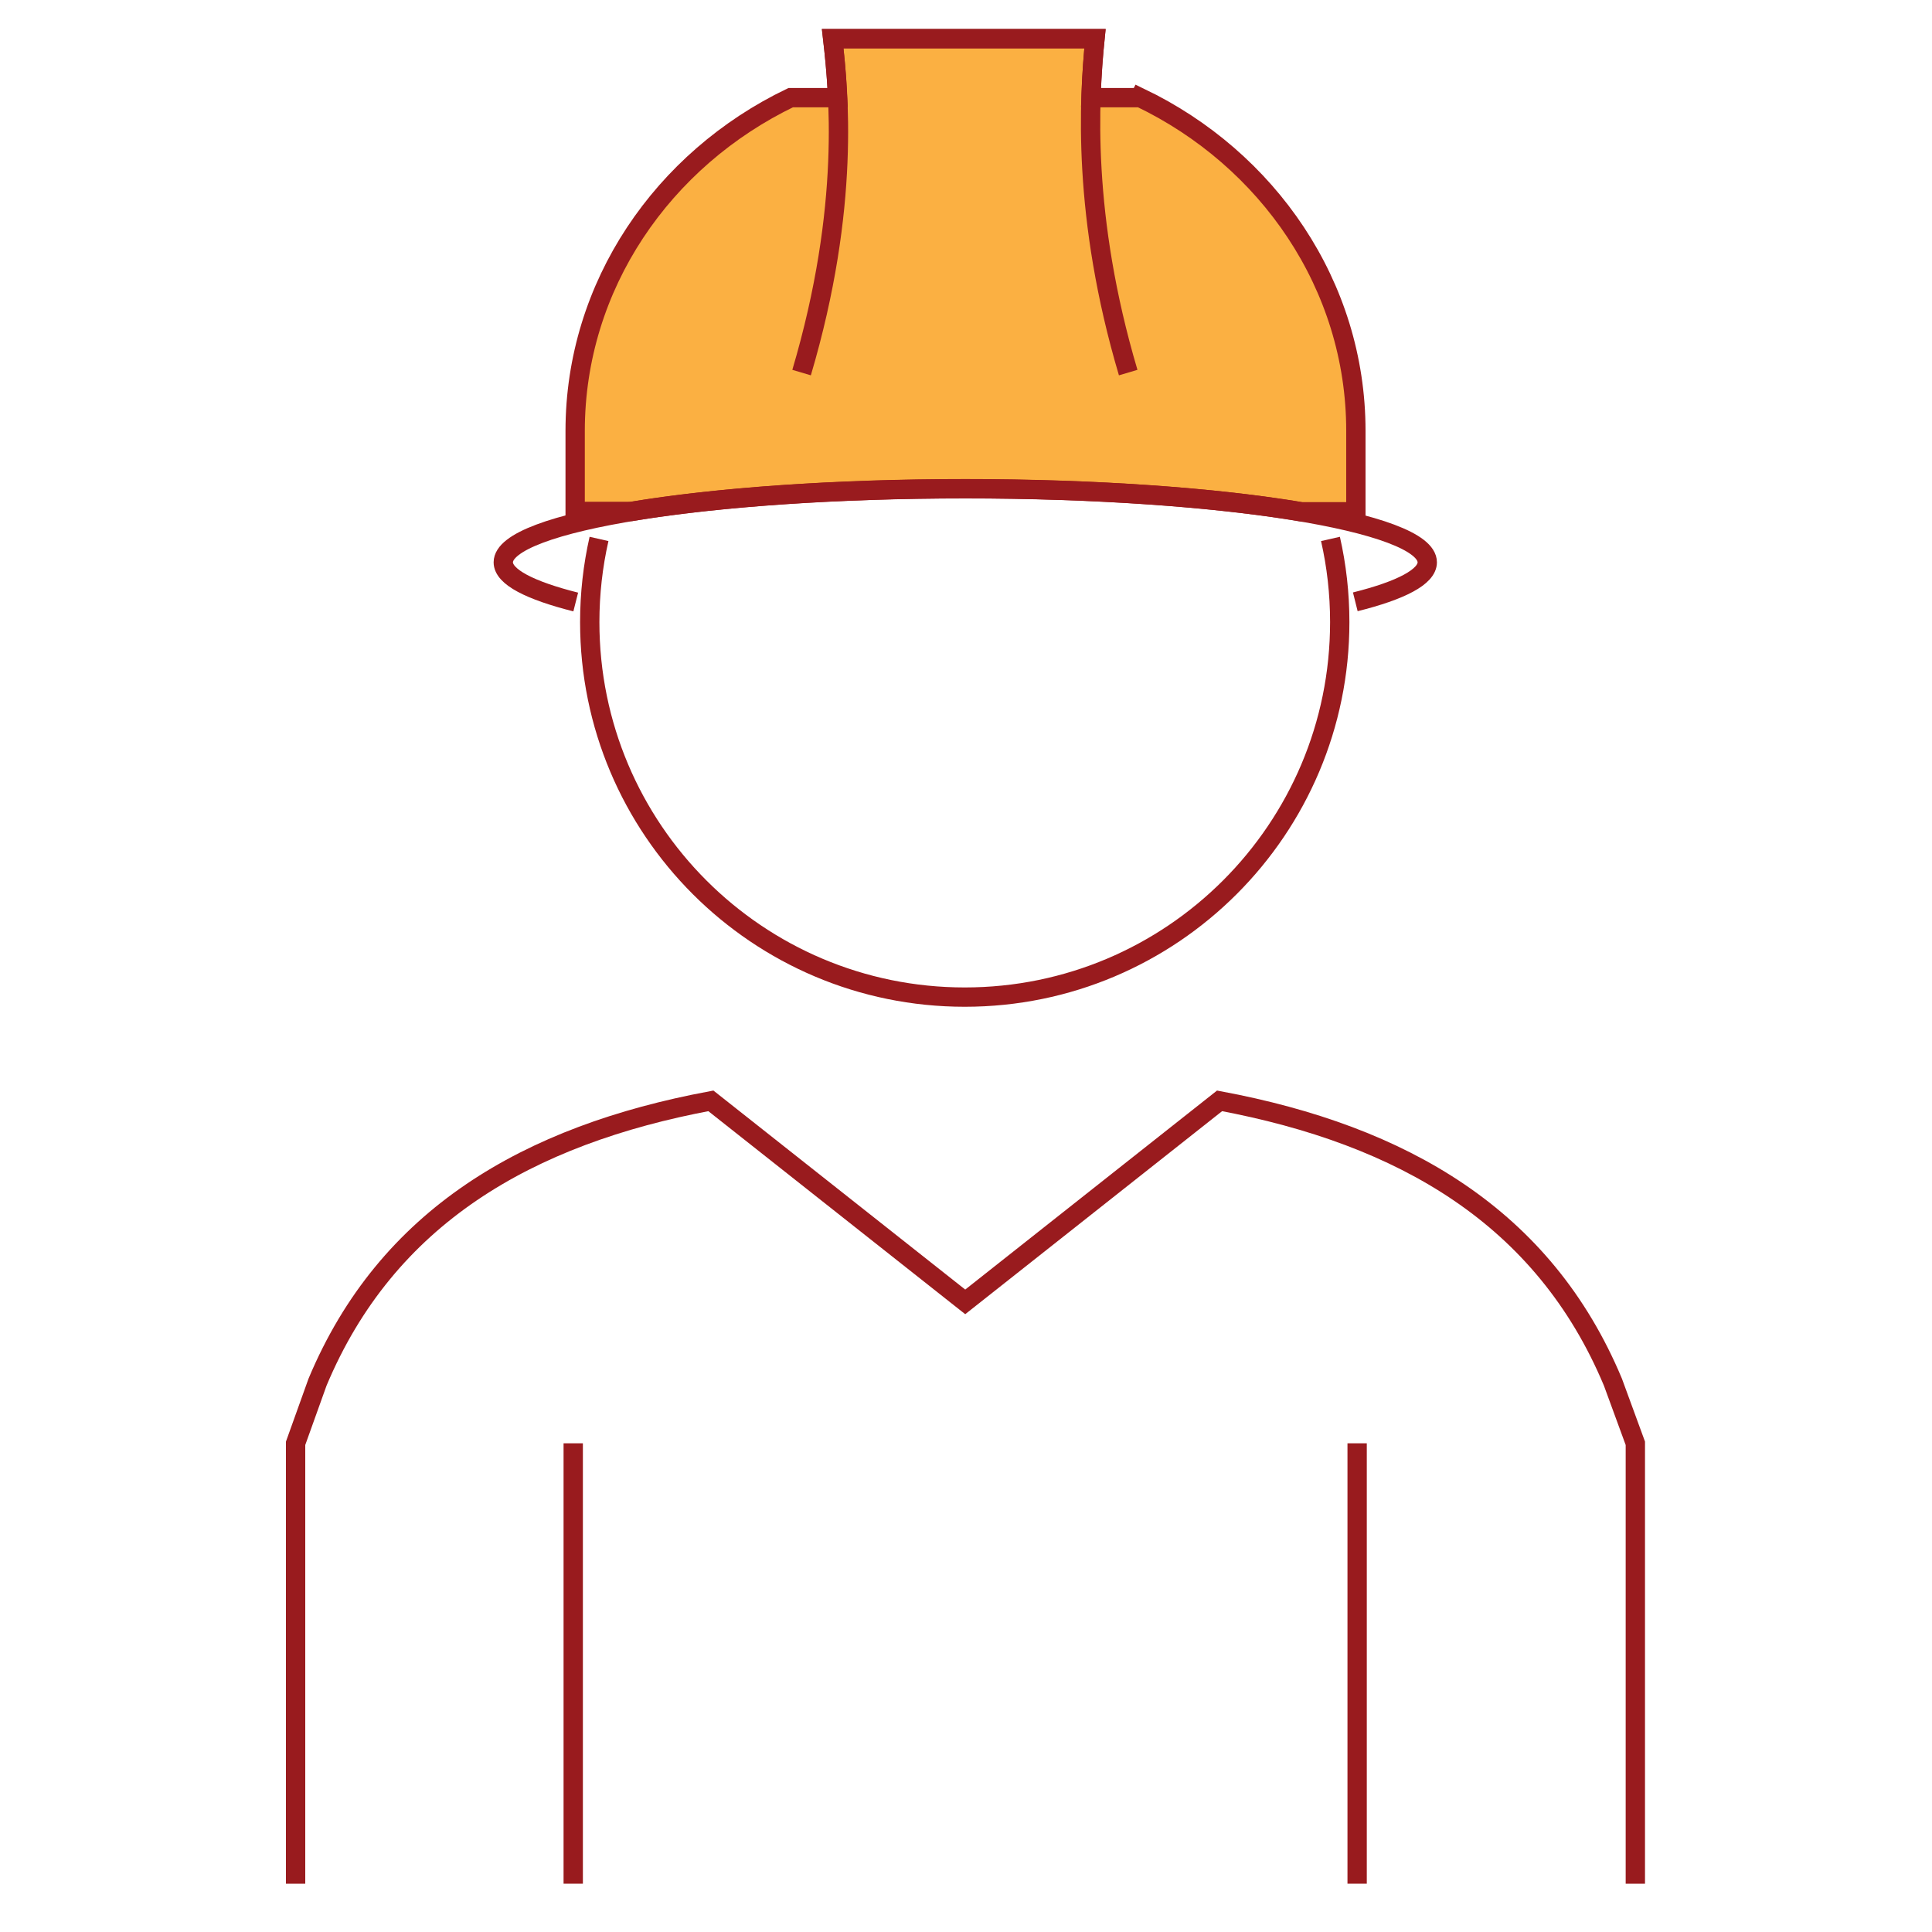
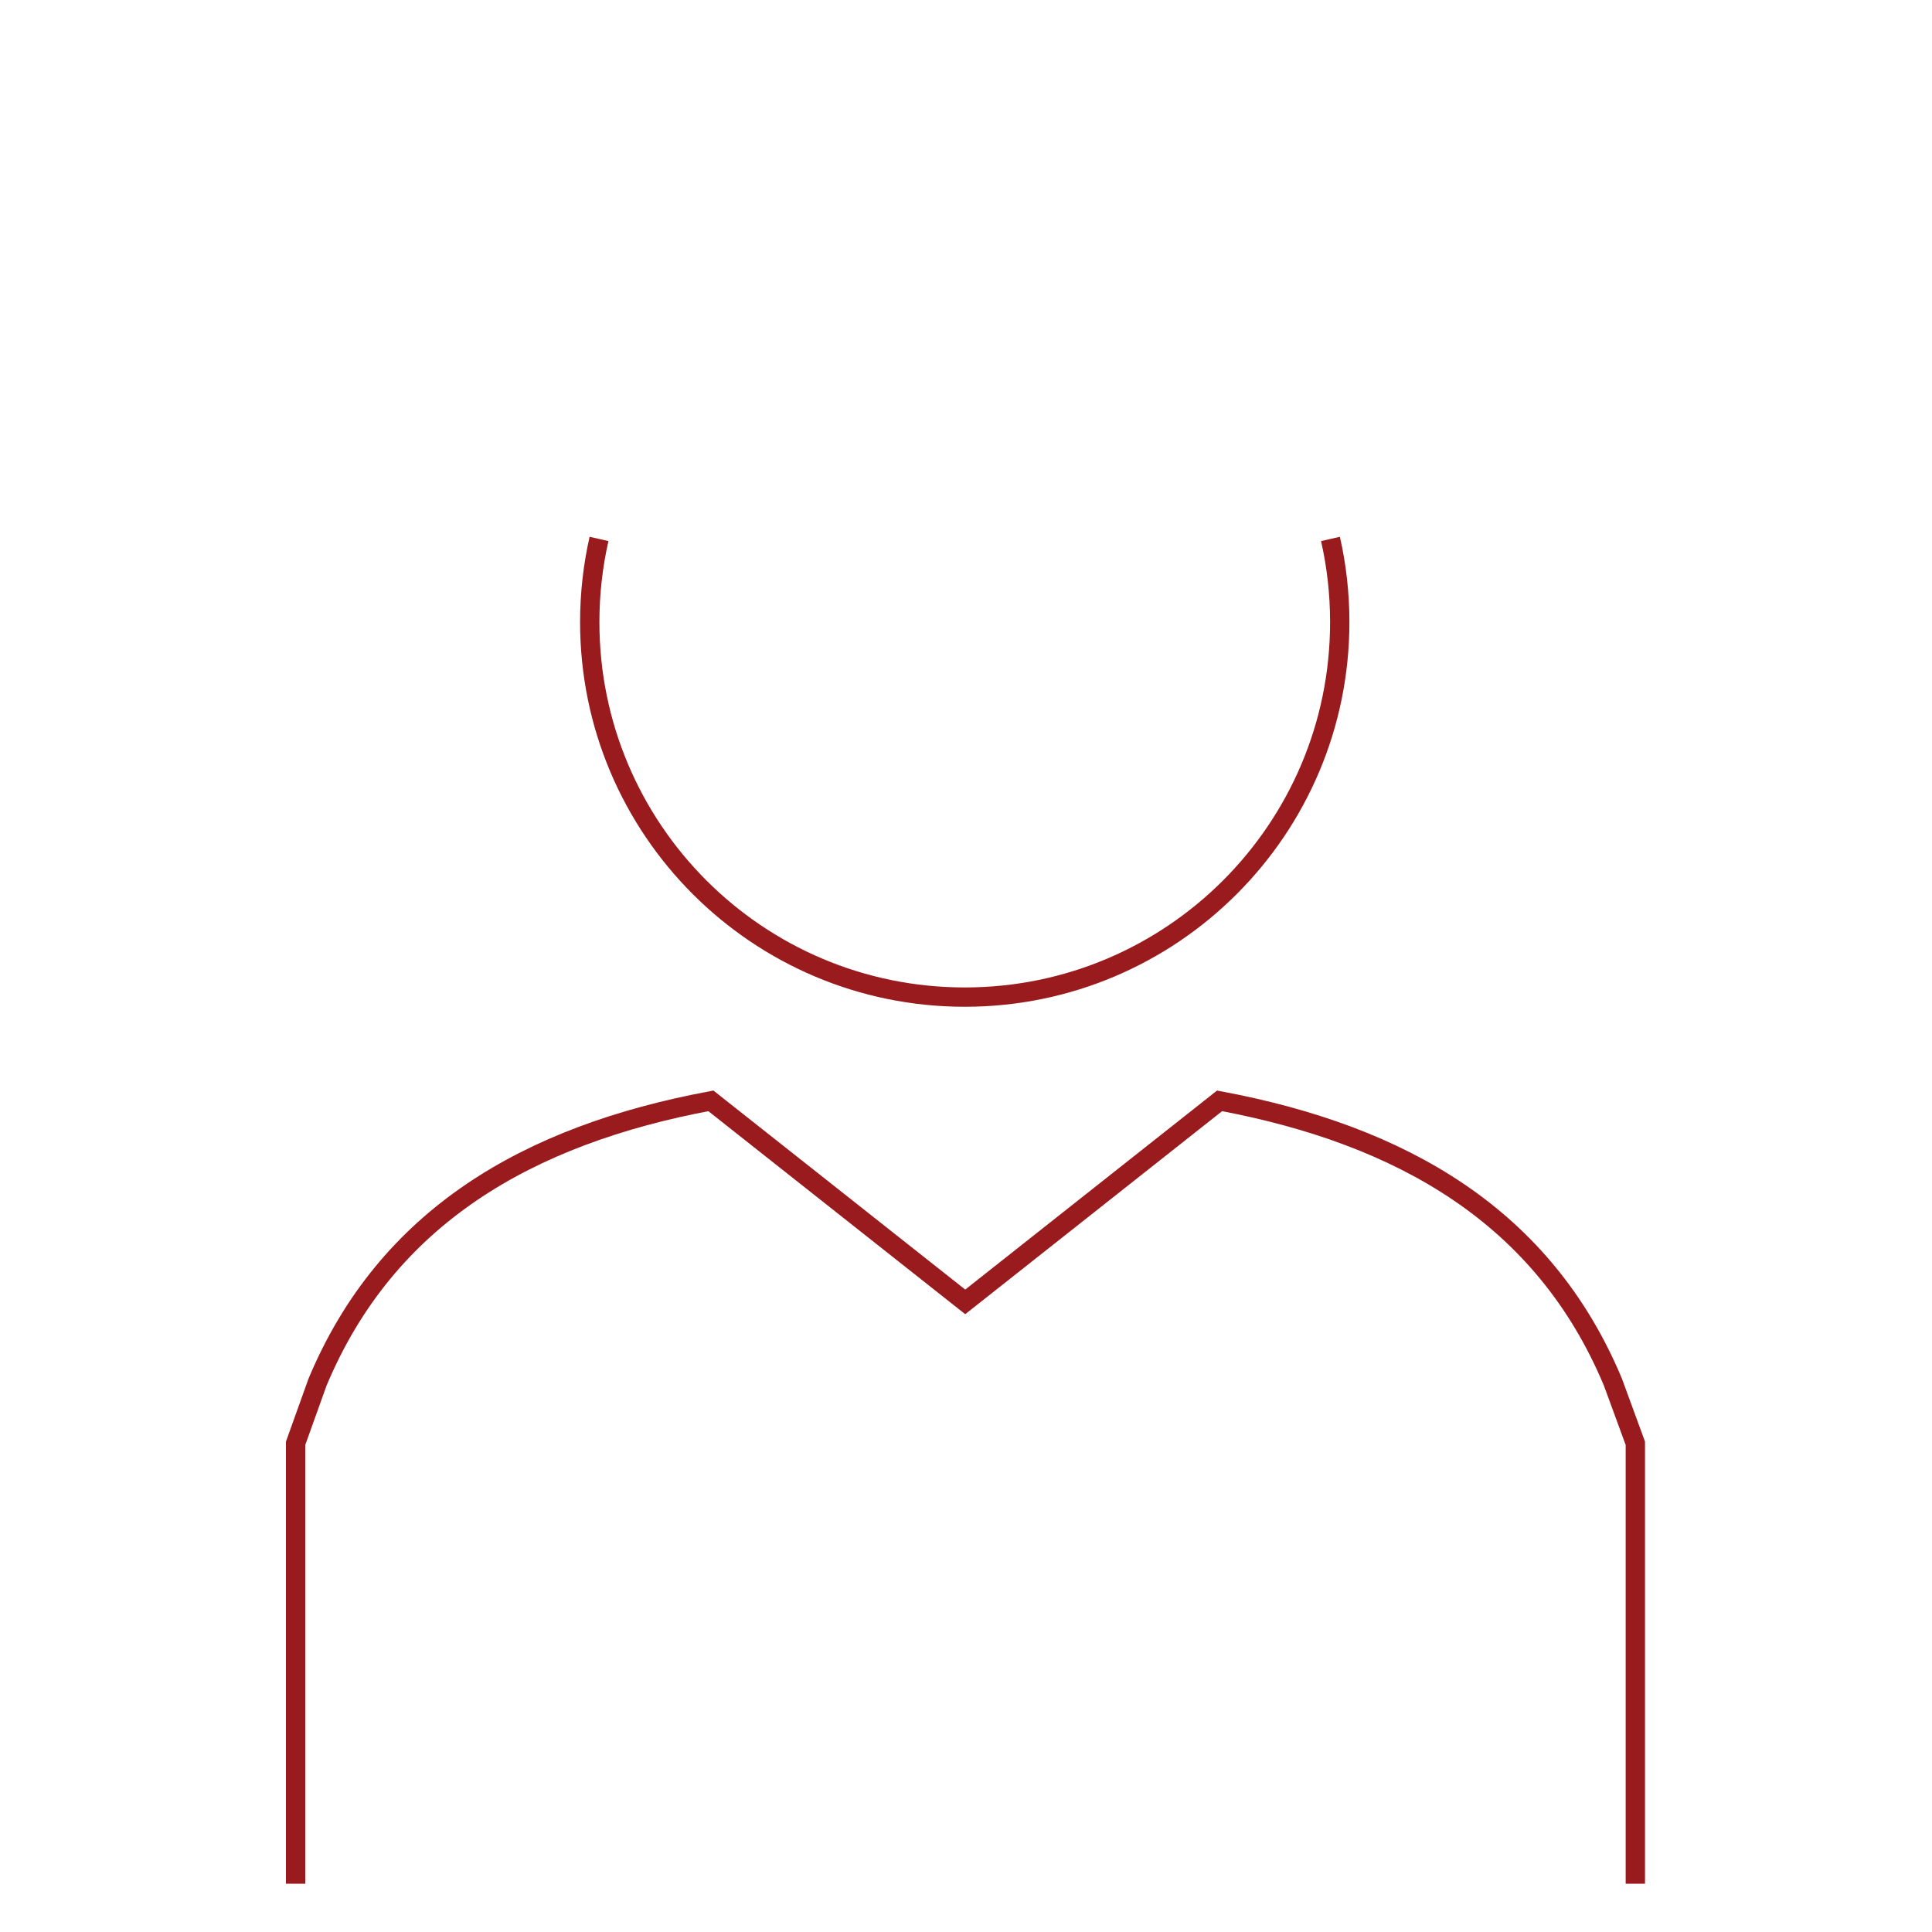
<svg xmlns="http://www.w3.org/2000/svg" id="construction-workier-icon" width="200" height="200" viewBox="0 0 200 200">
  <defs>
    <style>.cls-1{fill:#fbb042;}.cls-1,.cls-2{stroke:#991b1e;stroke-miterlimit:10;stroke-width:2px;}.cls-2{fill:none;}</style>
  </defs>
-   <path class="cls-1" d="m117.99,10.11h-5.05c.08-2.41.24-4.46.41-6.11h-27.15c.17,1.5.39,3.56.51,6.11h-4.86c-13.22,6.36-22.31,19.43-22.31,34.5v8.33h5.83c8.71-1.45,20.97-2.35,34.56-2.35s26.07.92,34.79,2.39h5.64s0-8.38,0-8.38c0-15.08-9.12-28.17-22.36-34.51Z" />
-   <path class="cls-2" d="m116.79,38.57c-4.79-16.15-4.07-28.29-3.44-34.57h-27.15c.6,5.26,1.89,17.31-3.22,34.57" />
-   <path class="cls-2" d="m59.6,62.32c-4.75-1.2-7.5-2.6-7.5-4.11,0-4.21,21.42-7.61,47.83-7.61s47.82,3.41,47.82,7.61c0,1.5-2.72,2.91-7.45,4.09" />
  <path class="cls-2" d="m137.73,55.79c.63,2.77.96,5.65.96,8.61,0,21.43-17.38,38.82-38.82,38.82s-38.82-17.38-38.82-38.82c0-2.95.33-5.84.96-8.61" />
  <path class="cls-2" d="m30.6,195v-45.59l2.27-6.33c7.16-17.12,21.76-25.58,40.72-29.12l26.33,20.81,26.33-20.81c18.97,3.55,33.57,12.01,40.72,29.12l2.32,6.33v45.59" />
-   <line class="cls-2" x1="59.34" y1="195" x2="59.34" y2="149.41" />
-   <line class="cls-2" x1="140.49" y1="195" x2="140.49" y2="149.41" />
</svg>